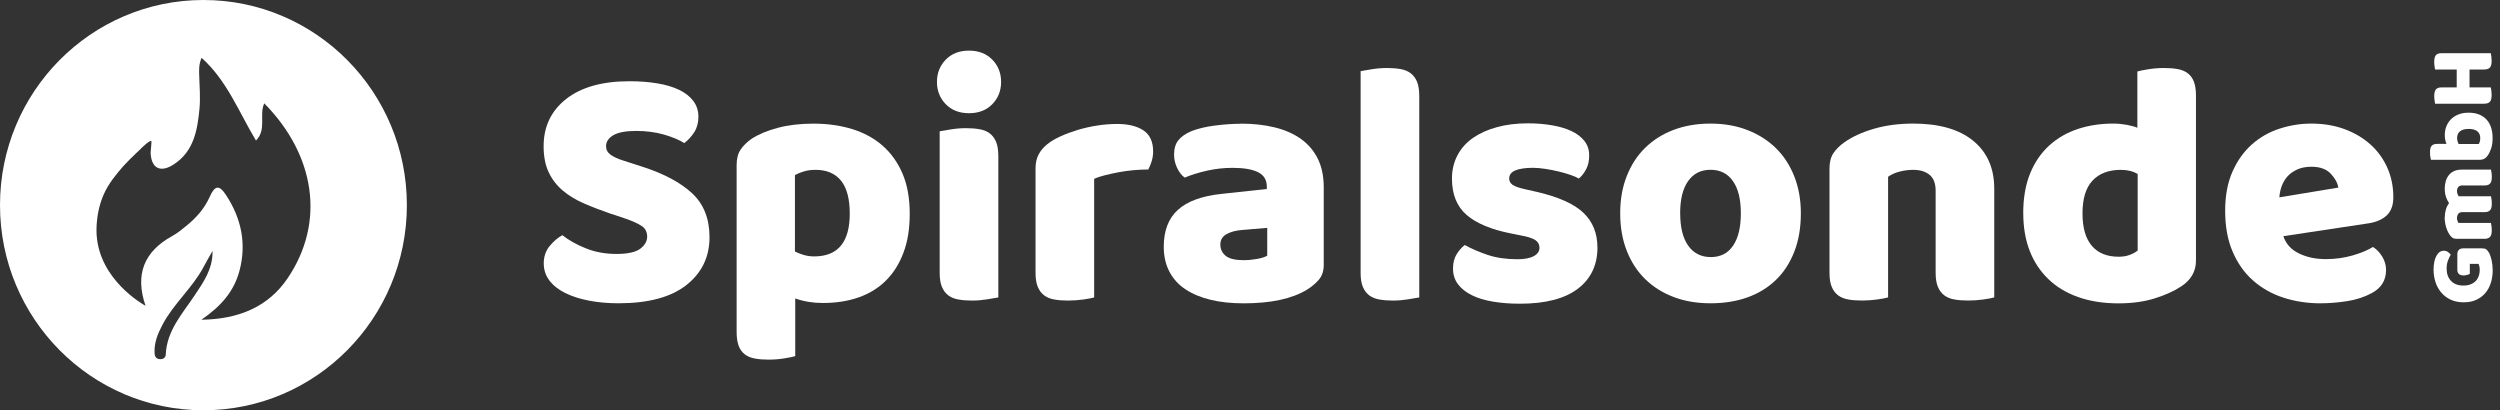
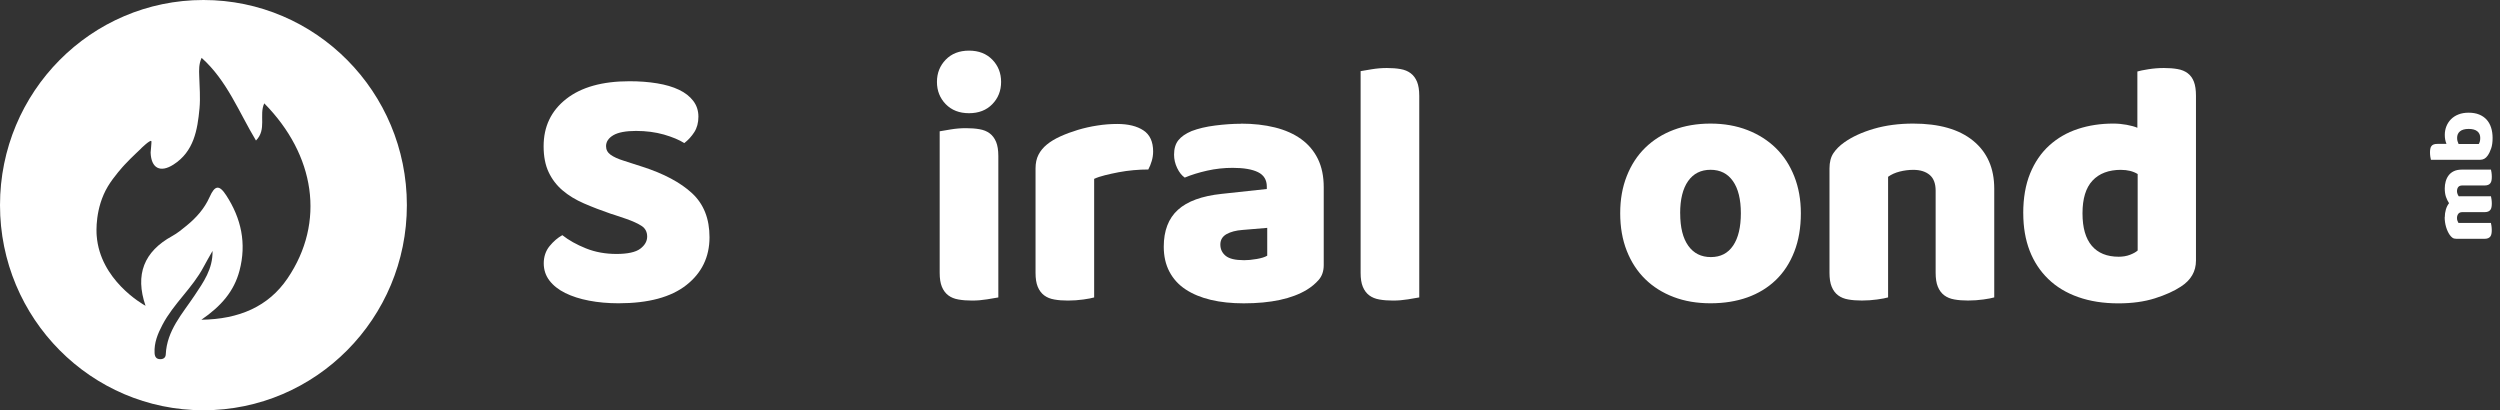
<svg xmlns="http://www.w3.org/2000/svg" width="195" height="32" viewBox="0 0 195 32" fill="none">
  <rect x="0" y="0" width="195" height="32" fill="#333333" stroke="none" />
  <path fill-rule="evenodd" clip-rule="evenodd" d="M15.868 0C24.632 0 31.736 7.164 31.736 16C31.736 24.836 24.632 32 15.868 32C7.105 32 0 24.837 0 16C0 7.163 7.105 0 15.868 0ZM15.88 20.818C15.011 22.464 13.542 23.678 12.673 25.331C12.306 26.028 12.015 26.726 12.057 27.533C12.074 27.823 12.182 28.009 12.493 28.016C12.742 28.019 12.917 27.903 12.93 27.642C13.015 25.777 14.224 24.477 15.178 23.046C15.866 22.009 16.605 20.993 16.578 19.572C16.323 20.026 16.093 20.416 15.88 20.818ZM15.723 4.517C15.503 5.006 15.523 5.462 15.539 5.928C15.565 6.768 15.638 7.615 15.562 8.448C15.405 10.141 15.123 11.82 13.53 12.838C12.491 13.503 11.791 13.113 11.749 11.904C11.745 11.775 11.847 11.034 11.801 10.997C11.685 10.907 10.984 11.596 10.984 11.596L11.034 11.556C11.04 11.566 10.3 12.224 9.716 12.855C9.64 12.936 8.883 13.759 8.414 14.539C7.402 16.231 7.519 18.104 7.542 18.387C7.801 21.829 11.091 23.708 11.352 23.853C10.515 21.416 11.228 19.62 13.435 18.41C13.838 18.189 14.205 17.888 14.562 17.594C15.31 16.982 15.946 16.274 16.349 15.368C16.762 14.439 17.101 14.397 17.648 15.24C18.819 17.042 19.242 18.989 18.681 21.112C18.258 22.715 17.255 23.879 15.707 24.94C18.655 24.9 20.94 23.906 22.426 21.717C25.41 17.32 24.573 12.075 20.612 8.061C20.189 8.97 20.825 10.098 19.966 10.961C18.635 8.746 17.71 6.289 15.727 4.513L15.723 4.517ZM16.578 19.572L16.582 19.568L16.579 19.564L16.578 19.572Z" fill="white" />
  <path d="M47.698 16.693C46.908 16.422 46.193 16.147 45.547 15.866C44.901 15.585 44.347 15.248 43.881 14.851C43.416 14.454 43.052 13.978 42.793 13.426C42.533 12.874 42.402 12.203 42.402 11.406C42.402 9.868 42.989 8.642 44.163 7.719C45.337 6.797 46.983 6.337 49.099 6.337C49.869 6.337 50.587 6.39 51.25 6.499C51.912 6.608 52.483 6.773 52.958 7.002C53.434 7.226 53.804 7.517 54.073 7.868C54.342 8.222 54.476 8.632 54.476 9.101C54.476 9.571 54.368 9.974 54.155 10.308C53.939 10.642 53.68 10.926 53.375 11.161C52.981 10.91 52.45 10.688 51.788 10.496C51.125 10.308 50.397 10.212 49.61 10.212C48.823 10.212 48.213 10.325 47.836 10.549C47.459 10.774 47.272 11.059 47.272 11.402C47.272 11.674 47.387 11.895 47.623 12.067C47.856 12.239 48.207 12.398 48.672 12.543L50.099 13.003C51.784 13.545 53.08 14.236 53.985 15.076C54.89 15.916 55.342 17.06 55.342 18.505C55.342 20.042 54.742 21.285 53.542 22.231C52.342 23.18 50.574 23.656 48.246 23.656C47.42 23.656 46.656 23.587 45.947 23.451C45.239 23.316 44.619 23.117 44.091 22.856C43.563 22.595 43.15 22.267 42.855 21.881C42.56 21.494 42.412 21.044 42.412 20.538C42.412 20.032 42.563 19.566 42.868 19.196C43.173 18.825 43.504 18.541 43.862 18.343C44.363 18.739 44.977 19.083 45.705 19.374C46.429 19.665 47.223 19.808 48.085 19.808C48.948 19.808 49.581 19.672 49.941 19.401C50.299 19.13 50.479 18.812 50.479 18.452C50.479 18.091 50.335 17.814 50.05 17.625C49.761 17.437 49.361 17.252 48.84 17.07L47.711 16.689L47.698 16.693Z" fill="white" />
-   <path d="M63.455 9.644C64.53 9.644 65.531 9.782 66.452 10.063C67.373 10.345 68.167 10.774 68.833 11.353C69.495 11.932 70.016 12.659 70.394 13.535C70.771 14.412 70.958 15.456 70.958 16.666C70.958 17.877 70.797 18.835 70.472 19.702C70.151 20.568 69.692 21.299 69.102 21.884C68.511 22.473 67.796 22.909 66.963 23.2C66.131 23.491 65.203 23.633 64.179 23.633C63.409 23.633 62.691 23.514 62.028 23.279V27.779C61.848 27.832 61.563 27.892 61.169 27.955C60.776 28.018 60.372 28.051 59.959 28.051C59.546 28.051 59.211 28.024 58.897 27.968C58.582 27.915 58.319 27.806 58.103 27.644C57.887 27.482 57.726 27.26 57.618 26.979C57.51 26.698 57.457 26.331 57.457 25.882V12.867C57.457 12.378 57.559 11.981 57.765 11.674C57.972 11.366 58.254 11.085 58.611 10.834C59.166 10.473 59.857 10.182 60.681 9.968C61.504 9.749 62.428 9.644 63.452 9.644H63.455ZM63.511 19.999C65.357 19.999 66.281 18.888 66.281 16.663C66.281 15.506 66.052 14.649 65.596 14.087C65.14 13.529 64.481 13.248 63.619 13.248C63.278 13.248 62.973 13.287 62.704 13.37C62.435 13.453 62.202 13.545 62.005 13.654V19.619C62.222 19.728 62.455 19.818 62.704 19.89C62.956 19.963 63.222 19.999 63.511 19.999Z" fill="white" />
  <path d="M73.082 6.389C73.082 5.702 73.312 5.123 73.767 4.654C74.223 4.184 74.83 3.949 75.584 3.949C76.338 3.949 76.942 4.184 77.401 4.654C77.857 5.123 78.086 5.702 78.086 6.389C78.086 7.077 77.857 7.656 77.401 8.125C76.945 8.595 76.338 8.83 75.584 8.83C74.83 8.83 74.227 8.595 73.767 8.125C73.312 7.656 73.082 7.077 73.082 6.389ZM77.87 23.2C77.673 23.236 77.381 23.285 76.994 23.348C76.607 23.411 76.217 23.444 75.823 23.444C75.43 23.444 75.076 23.418 74.761 23.361C74.446 23.309 74.184 23.2 73.967 23.038C73.751 22.875 73.587 22.654 73.469 22.373C73.351 22.092 73.295 21.728 73.295 21.275V10.241C73.492 10.205 73.784 10.155 74.171 10.093C74.558 10.03 74.945 9.997 75.341 9.997C75.738 9.997 76.089 10.023 76.404 10.079C76.719 10.132 76.981 10.241 77.198 10.403C77.414 10.566 77.578 10.787 77.696 11.068C77.811 11.349 77.87 11.716 77.87 12.166V23.2Z" fill="white" />
  <path d="M85.344 23.2C85.163 23.252 84.881 23.309 84.498 23.361C84.111 23.414 83.714 23.444 83.301 23.444C82.888 23.444 82.553 23.418 82.238 23.361C81.924 23.309 81.661 23.2 81.445 23.038C81.228 22.875 81.064 22.654 80.946 22.373C80.828 22.092 80.772 21.728 80.772 21.275V13.141C80.772 12.725 80.848 12.367 81.002 12.07C81.153 11.772 81.373 11.505 81.661 11.27C81.946 11.035 82.301 10.823 82.724 10.632C83.143 10.443 83.599 10.274 84.081 10.129C84.567 9.984 85.068 9.871 85.586 9.792C86.105 9.709 86.626 9.669 87.147 9.669C88.006 9.669 88.689 9.838 89.19 10.172C89.692 10.506 89.944 11.055 89.944 11.812C89.944 12.067 89.908 12.315 89.836 12.556C89.764 12.801 89.676 13.022 89.567 13.221C89.19 13.221 88.807 13.237 88.41 13.274C88.016 13.31 87.629 13.363 87.252 13.435C86.875 13.508 86.521 13.584 86.19 13.667C85.859 13.75 85.576 13.842 85.344 13.951V23.196V23.2Z" fill="white" />
  <path d="M96.797 9.644C97.765 9.644 98.647 9.743 99.447 9.941C100.244 10.139 100.926 10.444 101.49 10.85C102.054 11.257 102.49 11.773 102.795 12.395C103.1 13.02 103.251 13.754 103.251 14.603V20.677C103.251 21.147 103.12 21.53 102.861 21.828C102.602 22.125 102.29 22.383 101.933 22.602C100.769 23.306 99.126 23.66 97.01 23.66C96.059 23.66 95.204 23.57 94.443 23.389C93.682 23.207 93.026 22.936 92.479 22.575C91.931 22.215 91.511 21.752 91.216 21.193C90.921 20.634 90.773 19.983 90.773 19.242C90.773 17.996 91.141 17.037 91.875 16.369C92.61 15.701 93.748 15.284 95.289 15.122L98.811 14.742V14.554C98.811 14.031 98.581 13.654 98.126 13.43C97.67 13.205 97.01 13.092 96.148 13.092C95.466 13.092 94.804 13.165 94.158 13.31C93.512 13.456 92.928 13.634 92.41 13.853C92.177 13.691 91.98 13.443 91.82 13.109C91.659 12.775 91.577 12.428 91.577 12.064C91.577 11.594 91.688 11.221 91.911 10.94C92.134 10.659 92.479 10.421 92.948 10.222C93.466 10.024 94.082 9.878 94.79 9.789C95.499 9.7 96.165 9.653 96.794 9.653L96.797 9.644ZM97.014 20.297C97.319 20.297 97.653 20.267 98.024 20.201C98.391 20.138 98.663 20.052 98.844 19.943V17.774L96.909 17.936C96.407 17.973 95.994 18.082 95.673 18.26C95.351 18.442 95.187 18.713 95.187 19.074C95.187 19.434 95.325 19.728 95.604 19.956C95.882 20.181 96.351 20.294 97.014 20.294V20.297Z" fill="white" />
  <path d="M110.702 23.199C110.506 23.236 110.214 23.285 109.827 23.348C109.44 23.411 109.05 23.444 108.656 23.444C108.263 23.444 107.909 23.418 107.594 23.361C107.279 23.308 107.017 23.199 106.8 23.037C106.584 22.875 106.42 22.654 106.302 22.373C106.184 22.092 106.128 21.728 106.128 21.275V5.549C106.325 5.513 106.617 5.463 107.003 5.401C107.387 5.338 107.777 5.305 108.174 5.305C108.571 5.305 108.922 5.331 109.237 5.387C109.551 5.44 109.814 5.549 110.03 5.711C110.247 5.873 110.411 6.095 110.529 6.376C110.643 6.657 110.702 7.024 110.702 7.474V23.199Z" fill="white" />
-   <path d="M124.602 19.295C124.602 20.67 124.091 21.745 123.071 22.522C122.048 23.299 120.543 23.689 118.552 23.689C117.798 23.689 117.099 23.636 116.453 23.527C115.807 23.418 115.257 23.253 114.801 23.024C114.345 22.8 113.984 22.515 113.725 22.172C113.466 21.828 113.335 21.421 113.335 20.951C113.335 20.518 113.423 20.151 113.604 19.854C113.784 19.556 113.997 19.308 114.25 19.11C114.768 19.401 115.365 19.655 116.037 19.883C116.709 20.108 117.483 20.221 118.362 20.221C118.916 20.221 119.342 20.138 119.638 19.976C119.933 19.814 120.08 19.596 120.08 19.325C120.08 19.073 119.972 18.872 119.759 18.729C119.542 18.584 119.185 18.468 118.683 18.376L117.877 18.214C116.316 17.906 115.155 17.423 114.394 16.762C113.633 16.104 113.253 15.159 113.253 13.928C113.253 13.261 113.397 12.655 113.683 12.113C113.968 11.571 114.371 11.118 114.893 10.758C115.411 10.397 116.034 10.116 116.762 9.918C117.486 9.719 118.29 9.62 119.169 9.62C119.831 9.62 120.454 9.67 121.038 9.769C121.622 9.868 122.127 10.017 122.556 10.215C122.986 10.414 123.327 10.672 123.579 10.989C123.832 11.306 123.956 11.68 123.956 12.113C123.956 12.546 123.881 12.887 123.727 13.184C123.576 13.482 123.382 13.73 123.15 13.928C123.005 13.839 122.792 13.743 122.504 13.644C122.215 13.545 121.904 13.456 121.562 13.373C121.221 13.29 120.877 13.224 120.526 13.171C120.175 13.118 119.857 13.089 119.572 13.089C118.982 13.089 118.523 13.158 118.201 13.29C117.88 13.426 117.716 13.637 117.716 13.928C117.716 14.127 117.804 14.289 117.985 14.418C118.165 14.543 118.503 14.662 119.008 14.772L119.841 14.96C121.562 15.357 122.786 15.906 123.51 16.6C124.235 17.294 124.599 18.197 124.599 19.298L124.602 19.295Z" fill="white" />
  <path d="M140.467 16.637C140.467 17.758 140.296 18.756 139.955 19.632C139.614 20.509 139.135 21.246 138.516 21.841C137.896 22.436 137.158 22.889 136.296 23.197C135.433 23.504 134.476 23.656 133.42 23.656C132.364 23.656 131.403 23.494 130.544 23.167C129.685 22.84 128.944 22.377 128.327 21.772C127.707 21.166 127.229 20.429 126.888 19.563C126.546 18.697 126.376 17.718 126.376 16.633C126.376 15.549 126.546 14.6 126.888 13.733C127.229 12.867 127.707 12.13 128.327 11.525C128.947 10.92 129.685 10.454 130.544 10.13C131.403 9.805 132.364 9.64 133.42 9.64C134.476 9.64 135.436 9.809 136.296 10.143C137.155 10.477 137.896 10.946 138.516 11.551C139.135 12.156 139.614 12.894 139.955 13.76C140.296 14.626 140.467 15.585 140.467 16.633V16.637ZM131.055 16.637C131.055 17.738 131.265 18.584 131.688 19.173C132.108 19.761 132.695 20.052 133.449 20.052C134.203 20.052 134.781 19.755 135.184 19.156C135.587 18.561 135.787 17.718 135.787 16.633C135.787 15.549 135.581 14.712 135.168 14.124C134.754 13.535 134.174 13.244 133.42 13.244C132.666 13.244 132.085 13.539 131.672 14.124C131.259 14.712 131.052 15.549 131.052 16.633L131.055 16.637Z" fill="white" />
  <path d="M150.98 14.874C150.98 14.316 150.823 13.902 150.511 13.641C150.197 13.38 149.773 13.248 149.236 13.248C148.878 13.248 148.524 13.294 148.173 13.383C147.822 13.472 147.524 13.608 147.271 13.79V23.197C147.091 23.25 146.809 23.306 146.425 23.359C146.038 23.412 145.642 23.441 145.228 23.441C144.815 23.441 144.481 23.415 144.166 23.359C143.851 23.306 143.589 23.197 143.372 23.035C143.156 22.873 142.992 22.651 142.874 22.37C142.756 22.089 142.7 21.725 142.7 21.272V13.138C142.7 12.649 142.802 12.252 143.008 11.945C143.215 11.637 143.497 11.356 143.854 11.105C144.464 10.672 145.228 10.318 146.153 10.047C147.078 9.776 148.104 9.64 149.232 9.64C151.259 9.64 152.817 10.086 153.912 10.983C155.004 11.879 155.551 13.122 155.551 14.709V23.197C155.371 23.25 155.089 23.306 154.705 23.359C154.318 23.412 153.922 23.441 153.509 23.441C153.095 23.441 152.761 23.415 152.446 23.359C152.131 23.306 151.869 23.197 151.652 23.035C151.436 22.873 151.272 22.651 151.154 22.37C151.036 22.089 150.98 21.725 150.98 21.272V14.874Z" fill="white" />
  <path d="M157.812 16.636C157.812 15.442 157.992 14.407 158.349 13.531C158.707 12.655 159.205 11.928 159.841 11.349C160.478 10.77 161.222 10.34 162.075 10.059C162.927 9.778 163.845 9.639 164.832 9.639C165.19 9.639 165.541 9.673 165.882 9.735C166.223 9.798 166.501 9.874 166.715 9.967V5.576C166.895 5.523 167.18 5.463 167.574 5.401C167.967 5.338 168.371 5.305 168.784 5.305C169.197 5.305 169.531 5.331 169.846 5.387C170.161 5.44 170.423 5.549 170.64 5.711C170.856 5.873 171.017 6.095 171.125 6.376C171.233 6.657 171.286 7.024 171.286 7.474V20.326C171.286 21.176 170.892 21.854 170.102 22.36C169.581 22.703 168.908 23.008 168.085 23.269C167.259 23.53 166.311 23.662 165.236 23.662C164.072 23.662 163.025 23.5 162.104 23.173C161.179 22.849 160.402 22.379 159.766 21.764C159.13 21.149 158.644 20.412 158.313 19.556C157.982 18.696 157.815 17.724 157.815 16.643L157.812 16.636ZM165.449 13.247C164.481 13.247 163.737 13.528 163.216 14.087C162.694 14.646 162.435 15.495 162.435 16.636C162.435 17.777 162.678 18.6 163.16 19.172C163.645 19.741 164.344 20.025 165.259 20.025C165.58 20.025 165.872 19.976 166.134 19.876C166.393 19.777 166.597 19.665 166.738 19.539V13.574C166.38 13.356 165.947 13.25 165.446 13.25L165.449 13.247Z" fill="white" />
-   <path d="M181.04 23.66C179.981 23.66 179 23.511 178.095 23.213C177.19 22.916 176.4 22.469 175.728 21.871C175.056 21.276 174.528 20.525 174.141 19.619C173.754 18.716 173.563 17.658 173.563 16.448C173.563 15.238 173.757 14.229 174.141 13.37C174.524 12.51 175.033 11.806 175.659 11.254C176.285 10.701 177.003 10.295 177.81 10.034C178.617 9.772 179.44 9.64 180.283 9.64C181.234 9.64 182.099 9.786 182.876 10.073C183.657 10.364 184.329 10.761 184.893 11.267C185.457 11.773 185.897 12.378 186.211 13.082C186.526 13.786 186.68 14.557 186.68 15.387C186.68 16.002 186.51 16.471 186.169 16.795C185.828 17.119 185.352 17.328 184.742 17.42L178.102 18.422C178.299 19.017 178.702 19.467 179.312 19.765C179.922 20.062 180.62 20.211 181.411 20.211C182.145 20.211 182.84 20.115 183.493 19.927C184.149 19.738 184.68 19.517 185.093 19.262C185.379 19.444 185.621 19.695 185.818 20.022C186.015 20.346 186.113 20.69 186.113 21.054C186.113 21.867 185.736 22.473 184.985 22.869C184.411 23.177 183.765 23.385 183.05 23.494C182.332 23.603 181.66 23.656 181.034 23.656L181.04 23.66ZM180.289 13.006C179.86 13.006 179.486 13.079 179.174 13.224C178.859 13.37 178.604 13.555 178.407 13.78C178.21 14.005 178.063 14.259 177.964 14.54C177.866 14.821 177.807 15.106 177.79 15.393L182.388 14.633C182.335 14.273 182.135 13.909 181.798 13.548C181.457 13.188 180.955 13.006 180.292 13.006H180.289Z" fill="white" />
-   <path d="M193.597 19.371C193.748 19.371 193.856 19.397 193.928 19.45C194 19.503 194.069 19.589 194.138 19.705C194.177 19.774 194.213 19.857 194.25 19.959C194.286 20.062 194.318 20.174 194.345 20.293C194.371 20.415 194.391 20.541 194.407 20.673C194.42 20.806 194.43 20.938 194.43 21.07C194.43 21.421 194.384 21.748 194.289 22.052C194.194 22.356 194.053 22.624 193.863 22.849C193.672 23.074 193.436 23.252 193.151 23.385C192.866 23.517 192.538 23.58 192.164 23.58C191.77 23.58 191.426 23.507 191.131 23.365C190.836 23.223 190.593 23.034 190.4 22.796C190.206 22.561 190.059 22.29 189.964 21.989C189.869 21.685 189.819 21.374 189.819 21.054C189.819 20.594 189.891 20.227 190.039 19.959C190.187 19.691 190.377 19.556 190.613 19.556C190.738 19.556 190.846 19.589 190.938 19.652C191.029 19.715 191.102 19.787 191.154 19.87C191.082 19.992 191.01 20.144 190.941 20.326C190.872 20.508 190.836 20.713 190.836 20.941C190.836 21.348 190.951 21.672 191.183 21.913C191.413 22.155 191.734 22.274 192.144 22.274C192.364 22.274 192.557 22.241 192.718 22.174C192.879 22.108 193.01 22.019 193.115 21.91C193.22 21.798 193.295 21.669 193.345 21.523C193.394 21.378 193.42 21.222 193.42 21.057C193.42 20.951 193.41 20.855 193.39 20.773C193.371 20.69 193.351 20.627 193.325 20.584H192.646V21.361C192.594 21.391 192.525 21.417 192.436 21.444C192.351 21.47 192.259 21.483 192.161 21.483C191.987 21.483 191.862 21.444 191.787 21.364C191.711 21.285 191.672 21.183 191.672 21.057V19.827C191.672 19.681 191.711 19.569 191.79 19.49C191.869 19.41 191.98 19.371 192.125 19.371H193.597Z" fill="white" />
  <path d="M190.694 16.934C190.694 16.735 190.721 16.54 190.776 16.349C190.832 16.157 190.914 15.991 191.026 15.849C190.931 15.704 190.849 15.538 190.786 15.357C190.724 15.175 190.691 14.956 190.691 14.698C190.691 14.513 190.714 14.335 190.763 14.156C190.812 13.978 190.888 13.822 190.99 13.684C191.094 13.545 191.229 13.435 191.399 13.353C191.57 13.27 191.78 13.23 192.022 13.23H194.295C194.308 13.28 194.324 13.356 194.338 13.459C194.351 13.561 194.361 13.67 194.361 13.783C194.361 13.895 194.354 13.984 194.338 14.07C194.324 14.156 194.295 14.226 194.252 14.285C194.21 14.345 194.151 14.388 194.075 14.421C194 14.454 193.905 14.467 193.783 14.467H192.059C191.914 14.467 191.809 14.507 191.744 14.589C191.678 14.672 191.645 14.784 191.645 14.923C191.645 14.993 191.662 15.066 191.691 15.142C191.724 15.218 191.754 15.277 191.79 15.317C191.809 15.313 191.826 15.31 191.845 15.31H194.295C194.308 15.363 194.324 15.443 194.338 15.545C194.351 15.648 194.361 15.753 194.361 15.862C194.361 15.972 194.354 16.064 194.338 16.15C194.324 16.236 194.295 16.305 194.252 16.365C194.21 16.424 194.151 16.468 194.075 16.501C194 16.534 193.905 16.547 193.783 16.547H192.059C191.914 16.547 191.809 16.593 191.744 16.682C191.678 16.772 191.645 16.881 191.645 17.006C191.645 17.092 191.658 17.169 191.685 17.231C191.711 17.294 191.737 17.347 191.76 17.39H194.292C194.305 17.44 194.321 17.516 194.334 17.618C194.347 17.721 194.357 17.83 194.357 17.942C194.357 18.055 194.351 18.144 194.334 18.23C194.321 18.316 194.292 18.385 194.249 18.445C194.206 18.504 194.147 18.547 194.072 18.58C193.997 18.613 193.901 18.627 193.78 18.627H191.603C191.472 18.627 191.37 18.6 191.291 18.544C191.216 18.488 191.14 18.412 191.075 18.316C190.96 18.151 190.865 17.945 190.793 17.701C190.721 17.456 190.685 17.201 190.685 16.934H190.694Z" fill="white" />
  <path d="M189.612 12.46C189.599 12.411 189.583 12.335 189.566 12.229C189.55 12.123 189.54 12.014 189.54 11.901C189.54 11.789 189.547 11.7 189.563 11.614C189.576 11.528 189.606 11.458 189.648 11.399C189.691 11.339 189.75 11.296 189.825 11.267C189.901 11.237 189.996 11.224 190.117 11.224H190.825C190.776 11.101 190.744 10.989 190.724 10.88C190.704 10.771 190.694 10.652 190.694 10.519C190.694 10.288 190.734 10.066 190.816 9.858C190.898 9.65 191.016 9.465 191.173 9.306C191.33 9.147 191.524 9.018 191.754 8.929C191.983 8.836 192.252 8.79 192.554 8.79C192.855 8.79 193.141 8.836 193.373 8.932C193.606 9.028 193.8 9.16 193.954 9.329C194.108 9.498 194.226 9.706 194.305 9.951C194.383 10.195 194.423 10.466 194.423 10.761C194.423 11.081 194.387 11.353 194.311 11.574C194.236 11.796 194.144 11.987 194.033 12.143C193.882 12.358 193.692 12.463 193.455 12.463H189.609L189.612 12.46ZM193.459 10.761C193.459 10.539 193.383 10.364 193.232 10.242C193.082 10.119 192.855 10.056 192.557 10.056C192.258 10.056 192.029 10.119 191.878 10.245C191.727 10.37 191.655 10.539 191.655 10.754C191.655 10.85 191.665 10.936 191.685 11.005C191.704 11.075 191.734 11.151 191.77 11.233H193.344C193.377 11.181 193.406 11.114 193.426 11.042C193.446 10.969 193.459 10.873 193.459 10.761Z" fill="white" />
-   <path d="M194.282 4.148C194.295 4.201 194.312 4.284 194.325 4.399C194.338 4.515 194.348 4.627 194.348 4.737C194.348 4.846 194.338 4.945 194.321 5.031C194.305 5.117 194.275 5.186 194.23 5.246C194.187 5.305 194.125 5.348 194.049 5.378C193.974 5.408 193.872 5.421 193.747 5.421H192.623V6.816H194.282C194.295 6.869 194.312 6.952 194.325 7.068C194.338 7.18 194.348 7.296 194.348 7.405C194.348 7.514 194.338 7.613 194.321 7.699C194.305 7.785 194.275 7.854 194.23 7.914C194.184 7.974 194.125 8.017 194.049 8.046C193.974 8.076 193.872 8.089 193.747 8.089H189.937C189.927 8.036 189.914 7.95 189.898 7.835C189.881 7.719 189.871 7.607 189.871 7.501C189.871 7.395 189.881 7.292 189.898 7.206C189.914 7.12 189.944 7.051 189.986 6.992C190.029 6.932 190.091 6.889 190.167 6.859C190.242 6.83 190.344 6.816 190.468 6.816H191.623V5.421H189.934C189.924 5.368 189.911 5.282 189.894 5.166C189.878 5.051 189.868 4.938 189.868 4.832C189.868 4.727 189.878 4.624 189.894 4.538C189.911 4.452 189.94 4.383 189.983 4.323C190.026 4.264 190.088 4.221 190.163 4.191C190.239 4.161 190.34 4.148 190.465 4.148H194.275H194.282Z" fill="white" />
</svg>